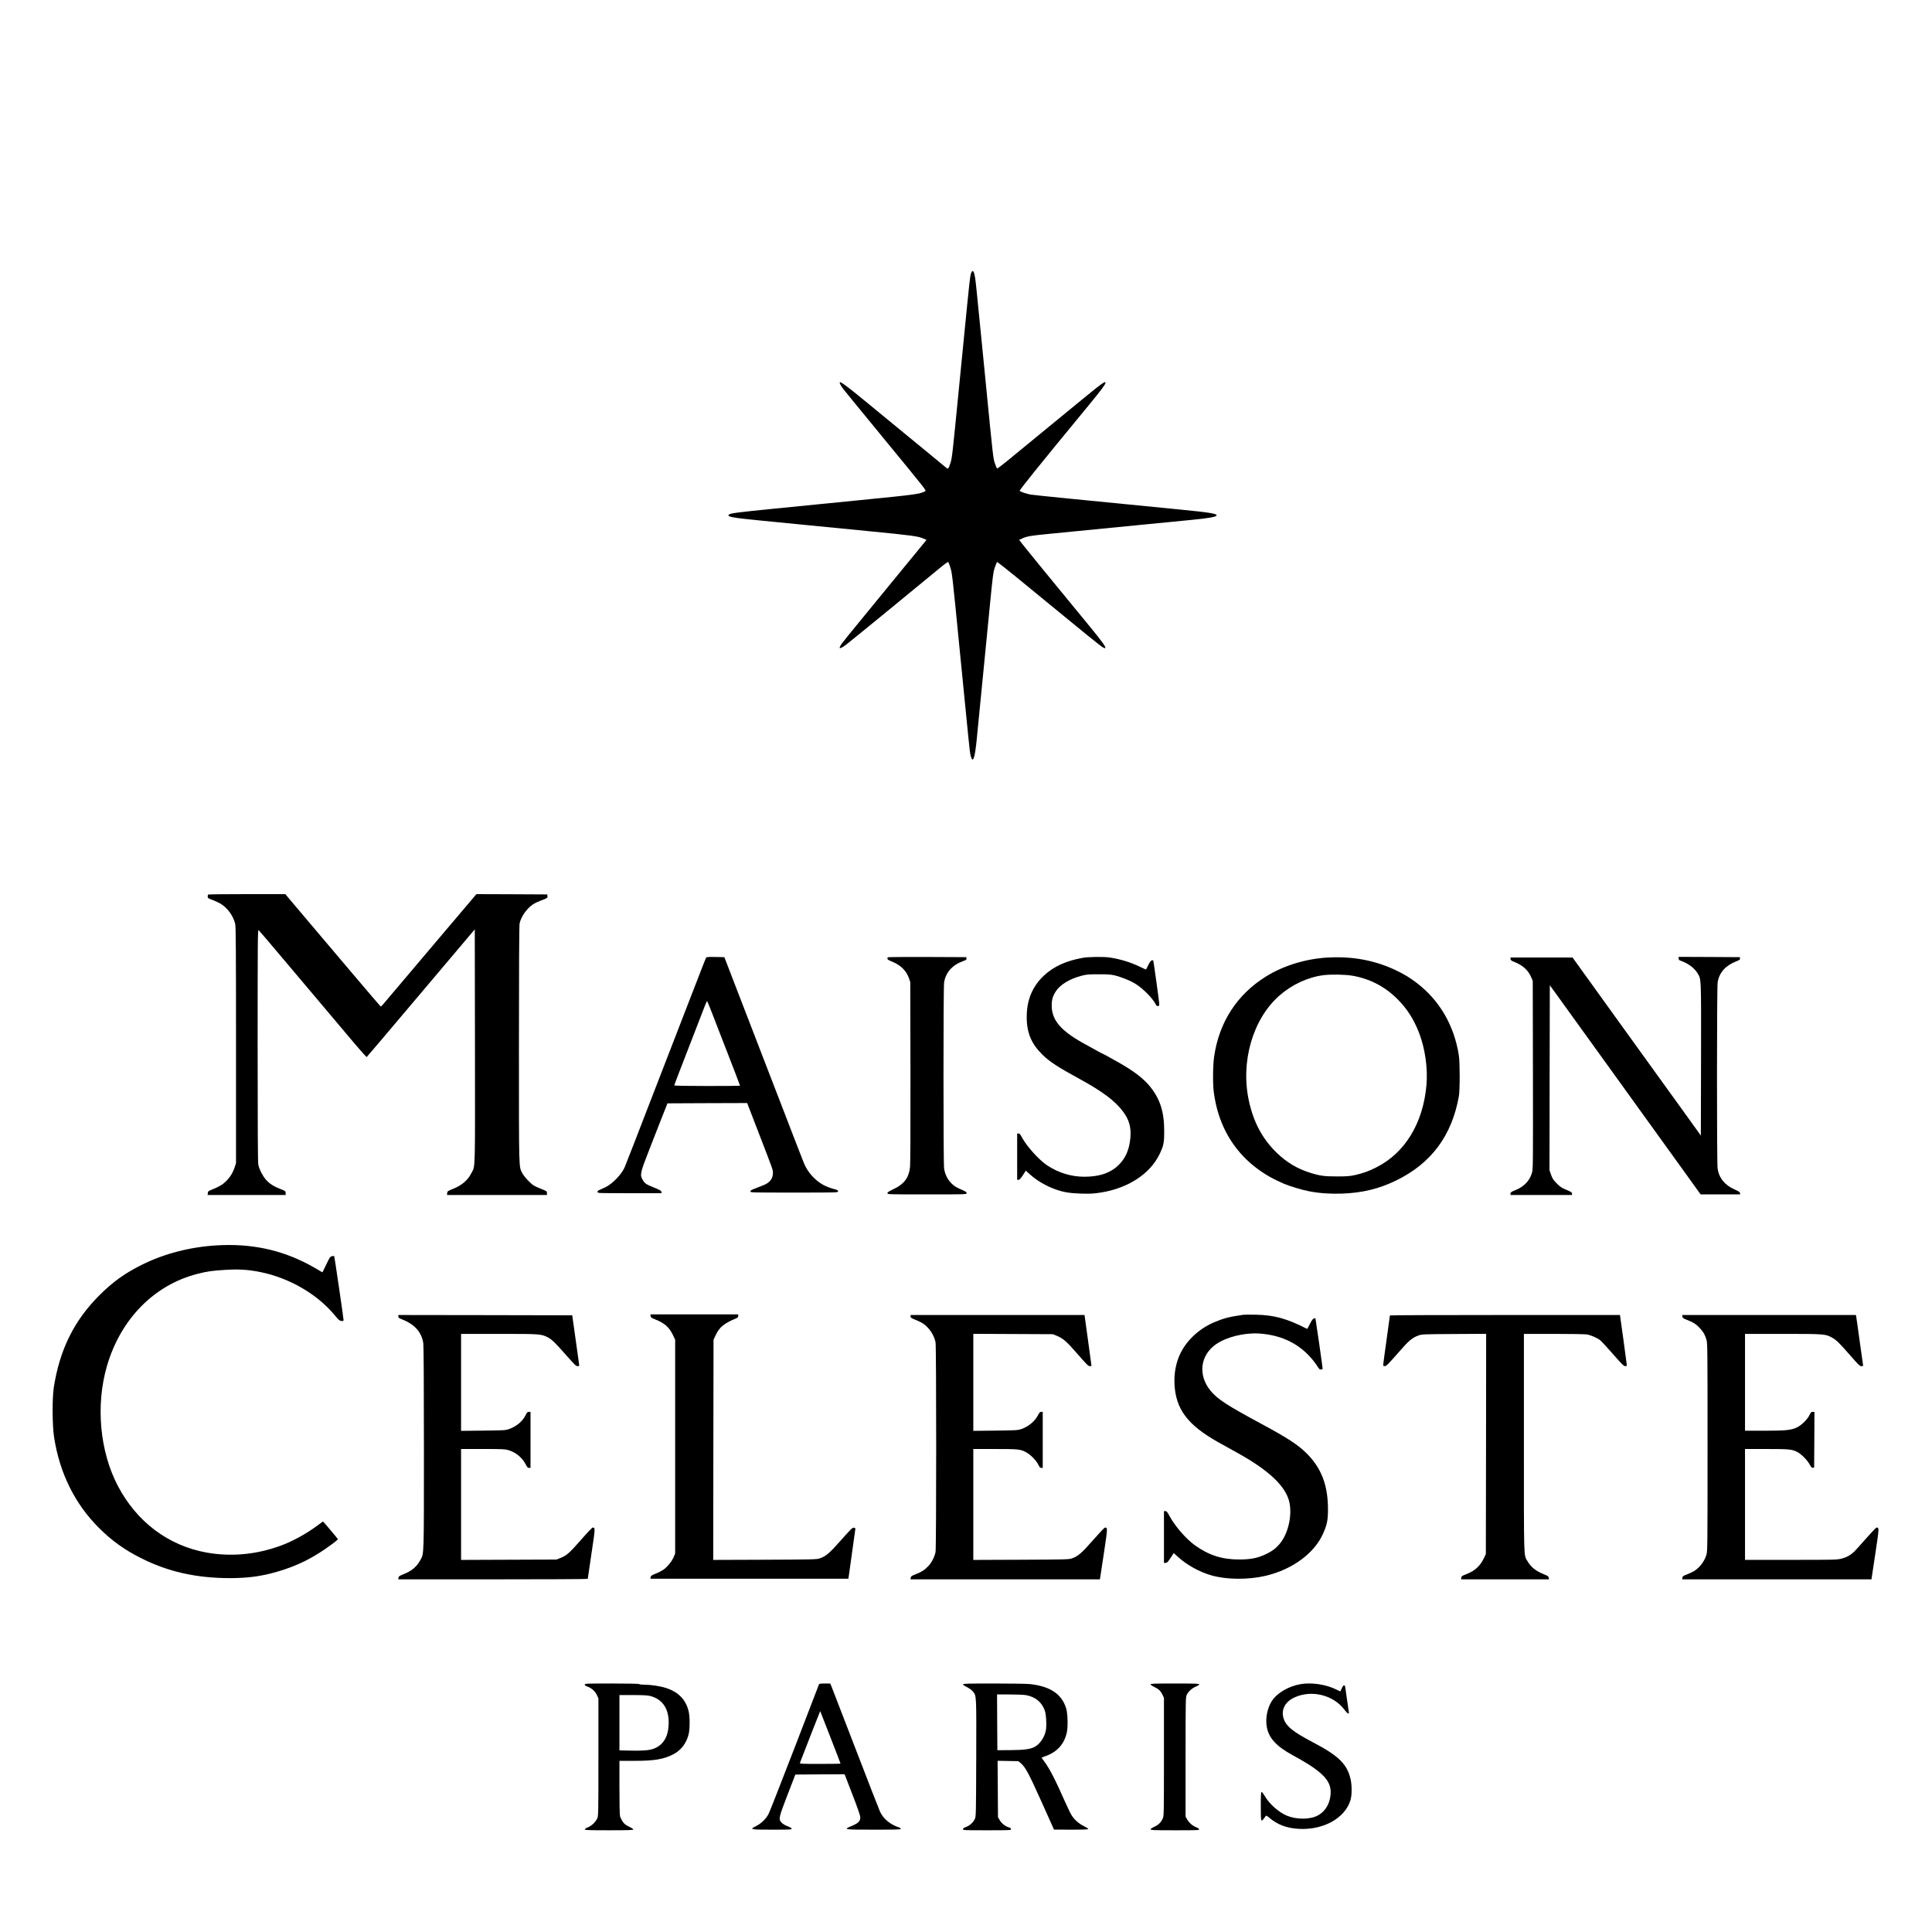
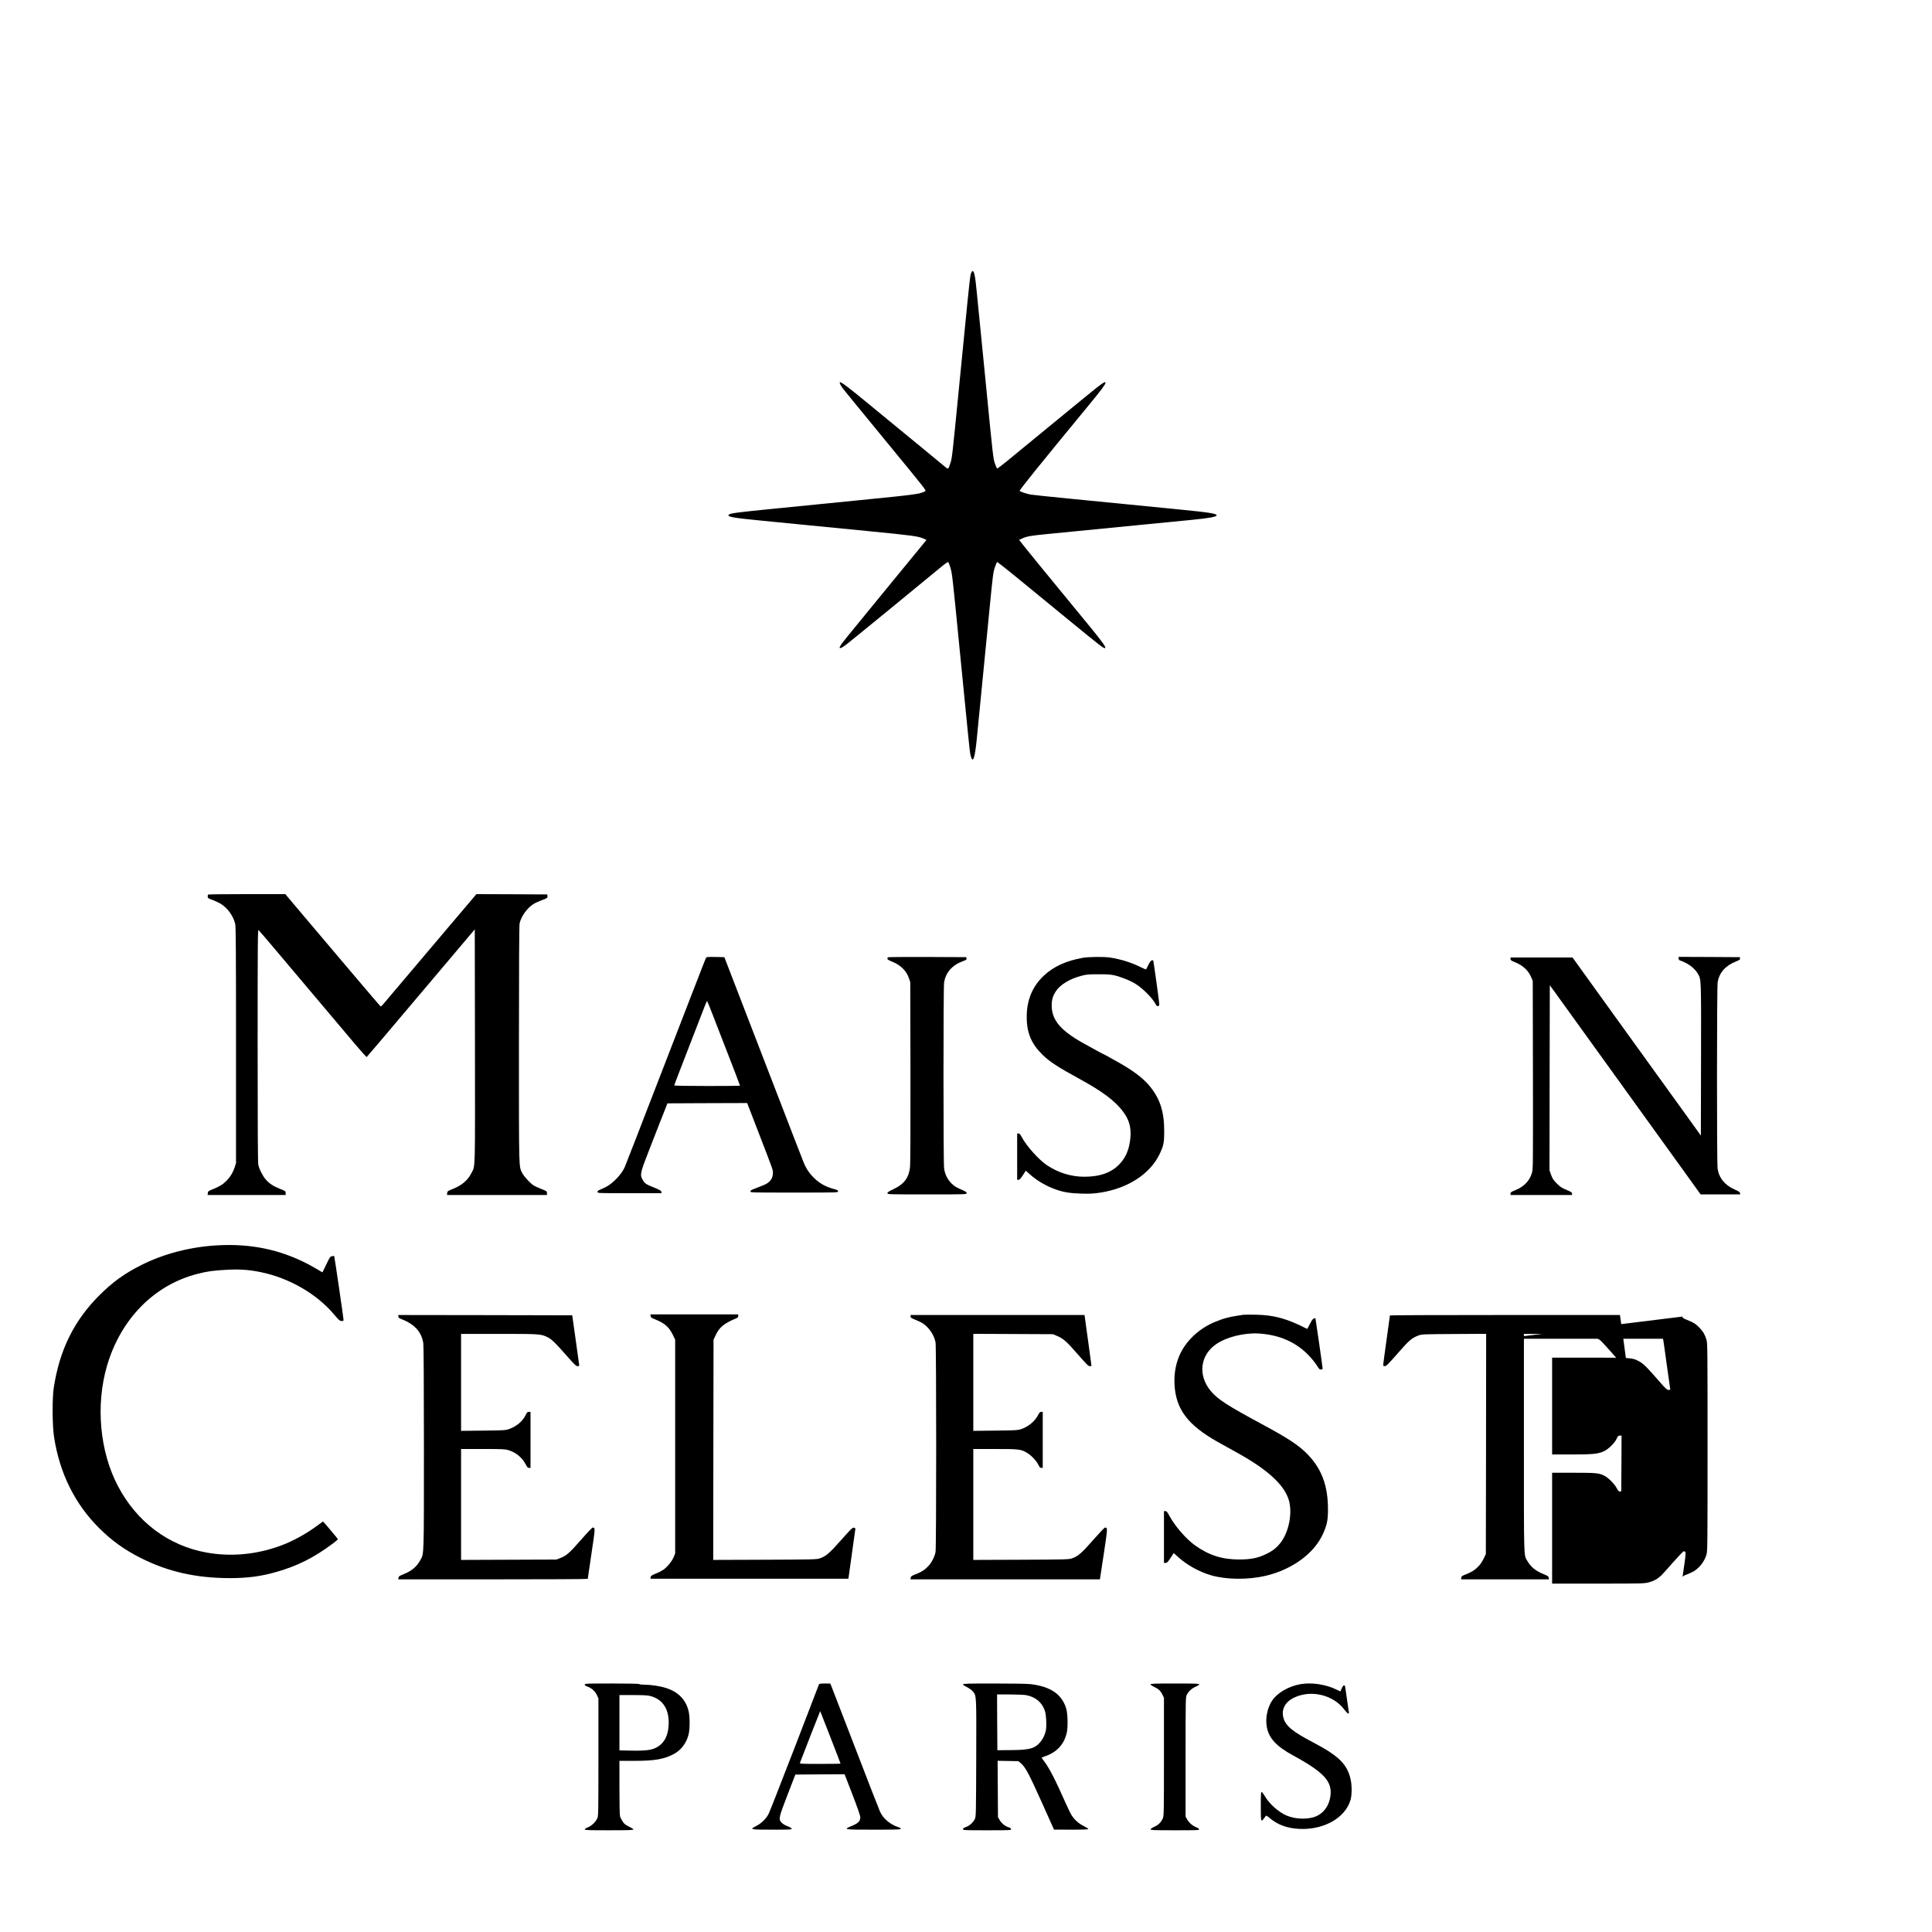
<svg xmlns="http://www.w3.org/2000/svg" version="1.0" width="3172pt" height="3172pt" viewBox="0 0 3172 3172" preserveAspectRatio="xMidYMid meet">
  <g transform="translate(0,3172) scale(0.1,-0.1)" fill="#000000" stroke="none">
    <path d="M15952 27253 c-25 -47 -25 -53 -137 -1190 -19 -197 -49 -497 -66 -668 -112 -1143 -118 -1198 -144 -1275 -38 -113 -34 -111 -102 -53 -32 27 -173 144 -313 258 -265 217 -497 408 -980 805 -291 240 -405 324 -421 314 -11 -6 13 -56 55 -109 28 -37 140 -174 662 -810 736 -896 706 -858 681 -871 -88 -46 -138 -53 -1054 -144 -500 -50 -1160 -115 -1468 -146 -551 -55 -676 -71 -698 -93 -36 -36 55 -52 555 -101 227 -22 548 -53 713 -70 165 -16 624 -61 1020 -100 727 -71 821 -84 908 -123 l48 -22 -172 -210 c-95 -115 -254 -309 -353 -430 -871 -1062 -867 -1057 -890 -1102 -16 -32 -16 -33 3 -33 11 0 50 23 86 50 61 46 1223 996 1538 1258 109 90 141 112 148 101 5 -8 21 -50 34 -93 26 -82 34 -145 144 -1271 163 -1652 171 -1733 182 -1788 29 -134 58 -112 83 61 8 53 17 126 20 162 8 83 74 754 131 1335 24 248 60 614 80 815 55 566 62 621 91 702 14 40 29 76 33 80 4 5 148 -108 321 -250 173 -142 518 -424 765 -627 660 -541 673 -551 692 -531 12 12 -66 120 -237 328 -621 754 -1181 1440 -1178 1444 2 2 29 14 58 27 70 31 139 43 385 67 185 18 517 51 1680 165 248 24 569 56 715 70 286 28 405 50 405 75 0 28 -131 48 -600 94 -253 25 -644 64 -870 86 -225 22 -660 65 -965 95 -305 30 -583 59 -618 65 -60 10 -151 40 -181 59 -12 8 287 379 1149 1426 182 221 260 325 260 348 0 39 -50 2 -462 -336 -182 -149 -483 -396 -667 -547 -185 -152 -406 -333 -491 -403 -85 -70 -157 -123 -161 -119 -4 4 -19 41 -34 82 -28 78 -32 112 -144 1255 -17 171 -51 517 -76 770 -83 839 -95 959 -105 1022 -17 105 -37 137 -58 96z" />
    <path d="M3417 17033 c-4 -3 -7 -18 -7 -33 0 -25 7 -30 86 -58 47 -18 109 -48 139 -68 110 -72 197 -198 227 -325 10 -43 13 -452 13 -1989 l0 -1935 -22 -70 c-26 -81 -68 -152 -126 -213 -61 -64 -121 -102 -222 -142 -85 -34 -90 -38 -93 -68 l-3 -32 640 0 641 0 0 33 c0 31 -3 33 -88 66 -109 43 -180 88 -237 154 -53 61 -109 171 -124 245 -8 37 -11 621 -11 1959 0 1703 2 1904 15 1893 9 -7 135 -155 282 -329 781 -925 760 -900 1307 -1549 98 -116 182 -209 187 -206 5 3 372 436 816 962 444 526 841 997 883 1045 l75 88 3 -1918 c2 -2110 7 -1955 -58 -2082 -59 -118 -156 -201 -302 -260 -88 -35 -93 -39 -96 -69 l-3 -32 820 0 821 0 0 31 c0 25 -6 32 -32 43 -194 80 -191 78 -269 155 -43 43 -88 99 -103 128 -59 119 -56 -9 -56 2113 0 1306 4 1960 11 1990 26 115 122 250 224 315 28 18 83 44 123 59 106 38 114 43 110 74 l-3 27 -582 3 -581 2 -464 -547 c-254 -302 -589 -696 -743 -878 -154 -182 -297 -351 -319 -377 -21 -26 -42 -45 -47 -42 -5 3 -217 251 -472 552 -254 300 -577 681 -717 847 -140 165 -282 333 -315 373 l-60 72 -631 0 c-347 0 -634 -3 -637 -7z" />
    <path d="M11590 15990 c-6 -11 -54 -132 -106 -268 -53 -136 -139 -357 -191 -492 -213 -551 -268 -692 -323 -835 -54 -141 -179 -463 -397 -1025 -52 -135 -112 -290 -133 -345 -62 -160 -166 -427 -183 -467 -50 -118 -202 -276 -320 -332 -40 -18 -84 -38 -99 -45 -18 -6 -28 -18 -28 -31 0 -20 5 -20 526 -20 l525 0 -3 23 c-2 18 -23 30 -114 67 -138 55 -156 68 -191 127 -50 86 -45 109 111 508 76 193 150 384 166 425 16 41 52 131 79 200 l49 125 654 3 655 2 51 -132 c28 -73 91 -236 140 -363 232 -601 232 -599 232 -648 0 -98 -48 -162 -153 -205 -39 -16 -105 -42 -144 -57 -56 -20 -73 -31 -73 -46 0 -19 18 -19 720 -19 709 0 720 0 720 20 0 14 -11 22 -42 31 -157 41 -247 89 -347 183 -81 78 -135 158 -178 264 -33 81 -254 654 -353 912 -26 69 -80 208 -120 310 -87 225 -144 373 -245 635 -114 294 -194 502 -220 570 -37 94 -198 511 -349 905 l-14 35 -145 3 c-138 2 -147 1 -157 -18z m113 -935 c47 -121 101 -260 120 -310 19 -49 67 -173 107 -275 115 -294 220 -570 220 -575 0 -3 -243 -5 -540 -5 -314 0 -540 4 -540 9 0 9 75 204 330 861 78 201 156 402 173 447 17 46 34 79 38 75 4 -4 45 -106 92 -227z" />
    <path d="M14577 16003 c-4 -3 -7 -14 -7 -24 0 -12 23 -26 78 -48 140 -57 232 -148 275 -271 l22 -65 3 -1480 c2 -969 -1 -1509 -8 -1565 -20 -169 -97 -271 -267 -352 -80 -37 -103 -53 -103 -68 0 -20 9 -20 650 -20 649 0 650 0 650 21 0 15 -14 26 -57 45 -120 52 -146 68 -194 117 -65 66 -107 152 -119 247 -13 104 -13 2952 0 3045 24 166 132 289 309 354 53 19 62 26 59 44 l-3 22 -641 3 c-352 1 -644 -1 -647 -5z" />
    <path d="M17775 15994 c-270 -49 -474 -141 -632 -288 -191 -177 -286 -402 -286 -681 -1 -260 75 -441 257 -620 121 -118 249 -202 621 -405 370 -203 575 -357 705 -532 99 -132 134 -260 119 -429 -17 -183 -71 -316 -174 -427 -133 -143 -323 -212 -582 -212 -215 0 -424 64 -611 187 -133 88 -339 317 -414 460 -26 49 -38 63 -55 63 l-23 0 0 -380 0 -380 23 0 c16 0 34 19 71 75 l48 75 62 -56 c116 -106 271 -197 428 -252 131 -47 234 -63 423 -69 140 -4 194 -1 309 16 448 68 815 304 971 626 70 144 80 193 79 390 0 310 -67 520 -230 723 -108 135 -279 265 -534 407 -58 32 -131 73 -163 91 -32 19 -61 34 -64 34 -6 0 -159 83 -338 183 -373 208 -517 381 -518 617 0 99 18 158 71 239 70 105 223 198 408 248 90 24 117 27 284 27 146 1 202 -3 265 -17 117 -28 274 -91 358 -147 124 -80 271 -231 321 -328 13 -25 23 -32 39 -30 19 3 22 8 19 48 -4 51 -91 679 -97 697 -2 6 -13 9 -25 6 -14 -4 -33 -29 -56 -76 -19 -39 -36 -72 -38 -74 -2 -2 -44 16 -92 40 -147 74 -329 130 -501 156 -99 15 -352 12 -448 -5z" />
-     <path d="M21800 15999 c-360 -20 -726 -132 -1013 -310 -477 -296 -771 -750 -853 -1316 -21 -142 -24 -444 -6 -583 92 -704 493 -1228 1152 -1505 98 -42 303 -103 415 -124 166 -32 341 -44 533 -38 335 11 614 78 897 217 574 280 911 734 1027 1380 18 101 18 554 0 670 -76 494 -317 908 -697 1196 -115 87 -194 135 -335 203 -344 164 -712 233 -1120 210z m402 -298 c289 -50 534 -177 743 -386 156 -156 267 -328 354 -554 98 -251 145 -583 121 -855 -54 -626 -354 -1118 -827 -1354 -125 -63 -213 -94 -344 -124 -89 -19 -132 -23 -294 -23 -215 0 -286 10 -450 62 -210 67 -378 168 -539 322 -236 228 -382 497 -460 851 -142 645 60 1346 498 1733 205 181 468 303 722 336 130 16 353 12 476 -8z" />
    <path d="M27560 15985 c0 -15 7 -28 18 -32 137 -47 241 -124 296 -217 58 -100 56 -49 54 -1411 l-3 -1249 -284 395 c-157 217 -354 490 -438 607 -383 531 -480 666 -683 947 -315 436 -652 905 -679 943 l-22 32 -510 0 -509 0 0 -24 c0 -20 10 -28 67 -51 138 -55 228 -139 276 -257 l22 -53 3 -1545 c2 -1515 2 -1546 -17 -1610 -40 -130 -130 -223 -273 -281 -67 -27 -78 -35 -78 -55 l0 -24 505 0 505 0 0 23 c0 19 -14 29 -92 62 -79 32 -103 49 -159 105 -55 55 -70 79 -93 141 l-26 74 2 1520 3 1519 76 -104 c69 -96 237 -329 672 -932 86 -120 226 -314 310 -430 210 -291 998 -1384 1229 -1705 l189 -263 325 0 325 0 -3 22 c-2 16 -23 30 -88 59 -160 69 -258 189 -280 344 -14 102 -13 2982 1 3061 29 159 128 270 302 339 57 23 68 31 65 49 l-3 21 -502 3 -503 2 0 -25z" />
    <path d="M3555 11273 c-436 -26 -863 -137 -1229 -320 -280 -140 -475 -280 -697 -502 -414 -415 -649 -890 -746 -1511 -27 -178 -25 -624 5 -817 92 -593 342 -1096 741 -1493 205 -204 416 -356 681 -489 446 -226 909 -330 1460 -331 300 0 516 29 777 104 339 98 610 234 911 459 51 38 92 73 90 77 -4 10 -240 290 -245 290 -1 0 -48 -34 -104 -75 -169 -126 -393 -249 -580 -318 -401 -150 -823 -190 -1229 -117 -625 113 -1143 502 -1453 1090 -299 568 -369 1326 -181 1973 224 771 776 1332 1488 1513 160 41 247 53 455 65 224 14 380 4 581 -37 469 -96 923 -358 1208 -699 73 -87 88 -100 118 -103 30 -3 34 0 34 20 -1 36 -148 1039 -153 1045 -3 3 -20 2 -38 -2 -29 -7 -36 -17 -91 -134 -33 -69 -62 -128 -63 -129 -2 -2 -29 13 -60 33 -31 19 -107 62 -168 95 -465 245 -955 347 -1512 313z" />
    <path d="M10682 10113 c3 -23 13 -31 80 -57 151 -61 224 -126 287 -256 l36 -75 0 -1755 0 -1755 -22 -55 c-29 -70 -103 -163 -167 -209 -27 -19 -85 -50 -130 -67 -69 -28 -81 -37 -84 -59 l-3 -25 1624 0 1625 0 6 33 c5 29 103 735 109 782 1 15 -5 21 -24 23 -24 3 -49 -22 -210 -204 -192 -217 -249 -266 -353 -301 -46 -16 -128 -18 -899 -21 l-847 -3 2 1808 3 1808 36 76 c63 132 136 191 342 277 19 8 27 19 27 37 l0 25 -721 0 -720 0 3 -27z" />
    <path d="M20415 10134 c-230 -33 -319 -56 -468 -118 -244 -100 -452 -288 -562 -506 -75 -149 -111 -330 -102 -514 20 -411 215 -671 712 -951 72 -40 213 -119 315 -175 483 -268 749 -505 839 -745 78 -207 23 -537 -119 -727 -66 -87 -134 -141 -247 -195 -135 -64 -244 -86 -433 -87 -284 -1 -499 68 -729 231 -148 106 -331 317 -420 483 -35 66 -47 80 -67 80 l-24 0 0 -425 0 -425 28 0 c23 0 35 13 80 81 l53 80 67 -61 c149 -135 353 -248 548 -304 253 -73 610 -75 898 -7 441 106 801 373 943 701 63 145 76 217 76 395 -1 394 -109 673 -352 915 -141 140 -315 253 -731 477 -573 309 -728 409 -842 546 -214 257 -175 587 90 769 170 117 460 189 702 174 342 -22 619 -146 830 -373 41 -44 95 -112 120 -151 40 -63 48 -71 70 -66 14 3 26 6 26 7 3 4 -116 830 -119 834 -2 2 -15 -1 -28 -6 -16 -6 -36 -34 -64 -90 -21 -45 -42 -80 -45 -79 -329 169 -538 227 -840 233 -96 2 -188 1 -205 -1z" />
    <path d="M6540 10106 c0 -20 10 -28 58 -46 211 -84 325 -211 352 -395 6 -45 10 -665 10 -1720 0 -1798 2 -1729 -57 -1836 -60 -111 -141 -180 -277 -234 -70 -28 -81 -37 -84 -59 l-3 -26 1555 0 c856 0 1556 3 1556 8 0 4 27 191 61 416 64 427 64 426 19 426 -8 0 -96 -92 -194 -205 -187 -214 -238 -258 -341 -297 l-60 -23 -782 -3 -783 -3 0 911 0 910 359 0 c328 0 364 -2 422 -20 120 -36 225 -124 280 -232 24 -47 34 -58 54 -58 l25 0 0 460 0 460 -27 0 c-23 -1 -32 -9 -51 -49 -48 -103 -148 -188 -273 -233 -61 -21 -80 -22 -426 -26 l-363 -4 0 796 0 796 623 0 c675 0 691 -1 799 -56 68 -34 128 -93 310 -301 129 -146 156 -173 180 -173 16 0 28 5 28 13 -1 6 -27 194 -58 417 l-57 405 -1428 3 -1427 2 0 -24z" />
    <path d="M14950 10106 c0 -20 12 -28 83 -56 45 -18 100 -45 122 -60 101 -69 183 -192 205 -309 14 -74 14 -3368 0 -3442 -16 -81 -63 -173 -121 -234 -59 -62 -114 -97 -214 -135 -60 -23 -70 -31 -73 -54 l-3 -26 1554 0 1555 0 5 28 c3 15 31 202 63 415 61 409 61 408 14 406 -8 0 -95 -92 -194 -205 -188 -215 -249 -267 -350 -301 -46 -16 -121 -18 -833 -21 l-783 -3 0 911 0 910 358 0 c388 0 415 -3 513 -56 70 -38 161 -131 195 -199 21 -44 31 -55 50 -55 l24 0 0 460 0 460 -25 0 c-19 0 -30 -10 -49 -48 -53 -105 -160 -195 -279 -235 -57 -19 -89 -21 -424 -25 l-363 -4 0 797 0 796 653 -3 652 -3 57 -23 c112 -45 165 -91 348 -301 149 -171 178 -201 202 -201 15 0 28 3 28 8 0 4 -25 193 -57 420 l-57 412 -1428 0 -1428 0 0 -24z" />
    <path d="M22820 10123 c0 -5 -25 -183 -55 -398 -30 -214 -55 -400 -55 -412 0 -19 5 -23 28 -22 23 0 56 34 207 206 188 216 233 255 344 297 54 20 74 21 584 24 l527 3 -2 -1808 -3 -1808 -31 -65 c-64 -134 -149 -211 -294 -267 -66 -25 -75 -32 -78 -56 l-3 -27 721 0 721 0 -3 26 c-3 22 -14 31 -84 59 -130 52 -209 116 -267 216 -61 105 -57 -16 -57 1941 l0 1788 494 0 c294 0 515 -4 547 -10 61 -12 163 -57 211 -94 18 -14 112 -115 208 -225 147 -168 179 -200 203 -201 15 0 27 6 27 13 0 6 -25 195 -56 420 l-57 407 -1889 0 c-1038 0 -1888 -3 -1888 -7z" />
-     <path d="M27622 10104 c3 -22 14 -30 75 -54 104 -40 154 -72 212 -136 59 -64 81 -104 108 -189 17 -57 18 -137 18 -1765 0 -1628 -1 -1708 -18 -1765 -33 -107 -102 -201 -196 -265 -18 -12 -70 -37 -115 -55 -71 -27 -81 -35 -84 -58 l-3 -27 1553 0 1554 0 63 417 c65 433 65 432 21 433 -9 0 -87 -82 -175 -182 -88 -101 -176 -198 -195 -216 -59 -56 -123 -91 -205 -112 -75 -19 -111 -20 -832 -20 l-753 0 0 910 0 910 353 0 c373 0 418 -4 507 -50 63 -32 163 -133 199 -200 27 -49 37 -61 54 -58 l22 3 3 458 2 457 -28 0 c-25 0 -32 -7 -53 -52 -32 -70 -129 -165 -203 -202 -98 -47 -176 -55 -533 -56 l-323 0 0 795 0 795 623 0 c690 0 699 -1 812 -65 68 -38 115 -85 309 -307 121 -139 142 -158 168 -158 29 0 30 2 24 33 -3 17 -28 196 -56 397 -27 201 -52 375 -55 388 l-5 22 -1426 0 -1425 0 3 -26z" />
+     <path d="M27622 10104 c3 -22 14 -30 75 -54 104 -40 154 -72 212 -136 59 -64 81 -104 108 -189 17 -57 18 -137 18 -1765 0 -1628 -1 -1708 -18 -1765 -33 -107 -102 -201 -196 -265 -18 -12 -70 -37 -115 -55 -71 -27 -81 -35 -84 -58 c65 433 65 432 21 433 -9 0 -87 -82 -175 -182 -88 -101 -176 -198 -195 -216 -59 -56 -123 -91 -205 -112 -75 -19 -111 -20 -832 -20 l-753 0 0 910 0 910 353 0 c373 0 418 -4 507 -50 63 -32 163 -133 199 -200 27 -49 37 -61 54 -58 l22 3 3 458 2 457 -28 0 c-25 0 -32 -7 -53 -52 -32 -70 -129 -165 -203 -202 -98 -47 -176 -55 -533 -56 l-323 0 0 795 0 795 623 0 c690 0 699 -1 812 -65 68 -38 115 -85 309 -307 121 -139 142 -158 168 -158 29 0 30 2 24 33 -3 17 -28 196 -56 397 -27 201 -52 375 -55 388 l-5 22 -1426 0 -1425 0 3 -26z" />
    <path d="M9600 4062 c0 -12 15 -23 48 -34 66 -24 125 -77 153 -140 l24 -53 0 -965 c0 -907 -1 -967 -18 -1003 -29 -62 -92 -123 -152 -147 -30 -12 -55 -29 -55 -36 0 -12 66 -14 400 -14 314 0 400 3 400 13 -1 6 -33 28 -73 47 -58 28 -78 45 -104 83 -18 27 -37 65 -43 85 -6 23 -10 208 -10 475 l0 437 244 0 c335 0 486 26 649 112 119 63 209 182 243 324 22 90 22 284 0 378 -45 190 -169 318 -371 382 -100 32 -245 54 -352 54 -45 0 -85 5 -88 10 -4 6 -165 10 -451 10 -418 0 -444 -1 -444 -18z m1075 -187 c214 -56 319 -226 302 -489 -12 -193 -95 -320 -243 -376 -76 -28 -175 -36 -381 -32 l-183 4 0 454 0 454 223 0 c168 0 237 -4 282 -15z" />
    <path d="M13447 4068 c-3 -7 -183 -476 -401 -1042 -219 -566 -410 -1055 -427 -1087 -39 -78 -119 -156 -202 -198 -116 -59 -107 -61 259 -61 297 0 325 1 322 17 -2 10 -29 25 -68 40 -41 15 -77 37 -97 58 -54 57 -50 76 96 455 l129 335 404 3 405 2 128 -332 c84 -217 129 -347 129 -373 1 -65 -30 -97 -134 -141 -153 -63 -148 -64 355 -64 378 0 445 2 445 14 0 8 -17 20 -37 26 -135 43 -251 140 -303 252 -16 35 -200 506 -408 1048 -209 542 -387 1002 -395 1023 l-16 37 -89 0 c-63 0 -91 -4 -95 -12z m187 -871 c92 -235 166 -429 166 -432 0 -3 -151 -5 -336 -5 -316 0 -336 1 -330 18 44 118 331 851 332 849 2 -2 77 -195 168 -430z" />
    <path d="M15810 4066 c0 -7 29 -28 65 -45 36 -18 78 -48 95 -69 63 -77 61 -31 58 -1093 -3 -936 -4 -965 -23 -1004 -29 -58 -85 -109 -143 -130 -37 -13 -52 -24 -52 -37 0 -17 21 -18 395 -18 377 0 395 1 395 18 0 13 -12 22 -38 30 -58 17 -117 65 -149 119 l-28 48 -3 463 -3 463 170 -3 169 -3 39 -31 c75 -61 133 -168 344 -638 l204 -455 283 -1 c216 0 283 3 280 12 -3 7 -37 29 -77 49 -82 41 -148 100 -196 174 -18 28 -65 124 -105 215 -165 373 -259 556 -347 673 -25 33 -43 60 -41 61 2 2 31 12 65 24 192 69 308 199 349 392 20 94 14 308 -11 390 -71 233 -254 359 -580 399 -55 7 -290 11 -602 11 -426 0 -513 -2 -513 -14z m1035 -177 c154 -28 261 -116 309 -254 23 -65 32 -251 17 -326 -25 -119 -100 -227 -190 -273 -67 -35 -178 -49 -396 -50 l-210 -1 -3 458 -2 457 208 0 c115 0 235 -5 267 -11z" />
    <path d="M18890 4066 c0 -8 26 -26 58 -41 72 -33 108 -67 138 -130 l24 -50 0 -970 c0 -917 -1 -972 -19 -1010 -29 -65 -71 -106 -138 -137 -36 -16 -63 -35 -63 -43 0 -13 52 -15 401 -15 364 0 400 1 397 16 -2 9 -25 25 -53 36 -58 22 -117 76 -148 133 l-22 40 0 980 c0 954 1 981 20 1020 28 56 87 109 150 135 30 12 55 29 55 36 0 12 -66 14 -400 14 -340 0 -400 -2 -400 -14z" />
    <path d="M21357 4070 c-204 -35 -389 -144 -477 -280 -74 -116 -107 -286 -81 -425 34 -184 156 -316 429 -465 521 -284 655 -434 612 -687 -22 -136 -99 -247 -210 -303 -129 -66 -348 -65 -505 1 -134 57 -287 194 -361 323 -21 36 -44 66 -51 66 -10 0 -13 -50 -13 -235 0 -259 3 -270 55 -195 15 22 31 40 36 40 5 0 23 -13 41 -28 139 -120 292 -178 495 -189 400 -21 752 174 844 467 25 79 27 231 6 335 -54 257 -192 395 -622 620 -330 173 -443 266 -481 393 -43 142 23 270 177 342 283 132 647 41 828 -208 44 -60 76 -74 66 -28 -2 11 -16 104 -30 206 -14 102 -28 195 -30 208 -9 37 -33 25 -56 -28 -12 -27 -22 -50 -24 -50 -1 0 -28 13 -61 29 -172 86 -404 121 -587 91z" />
  </g>
</svg>